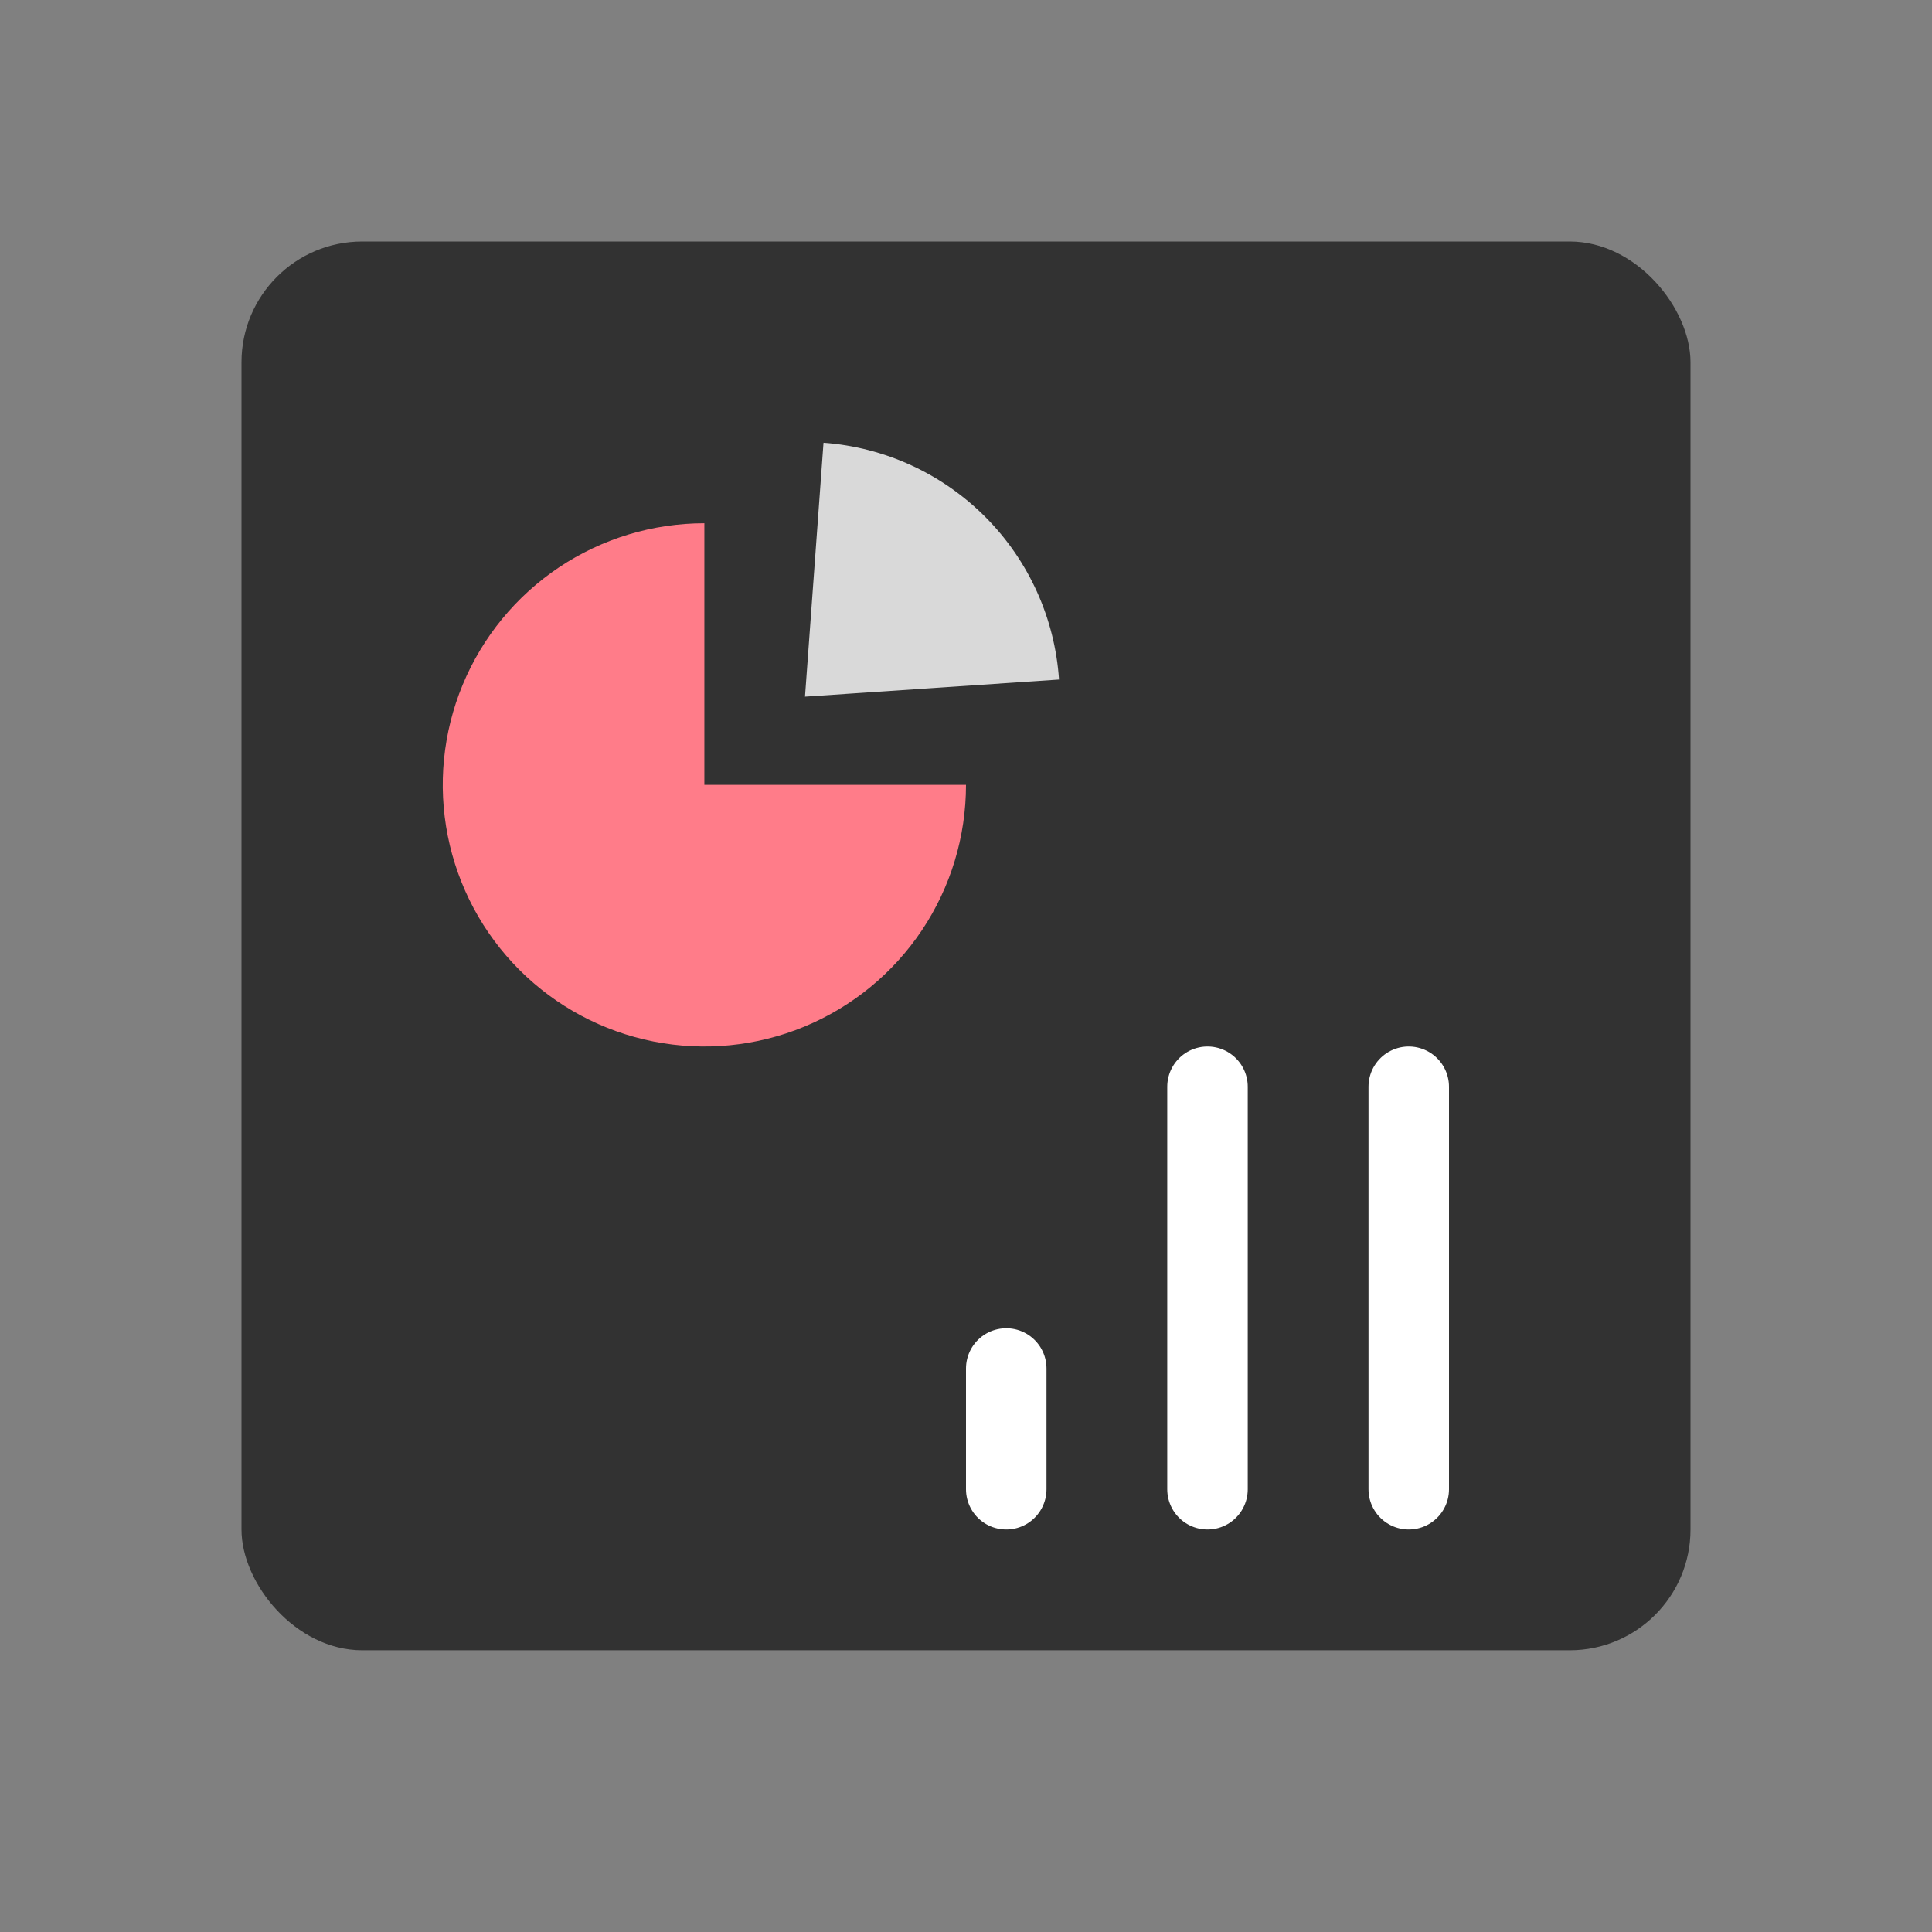
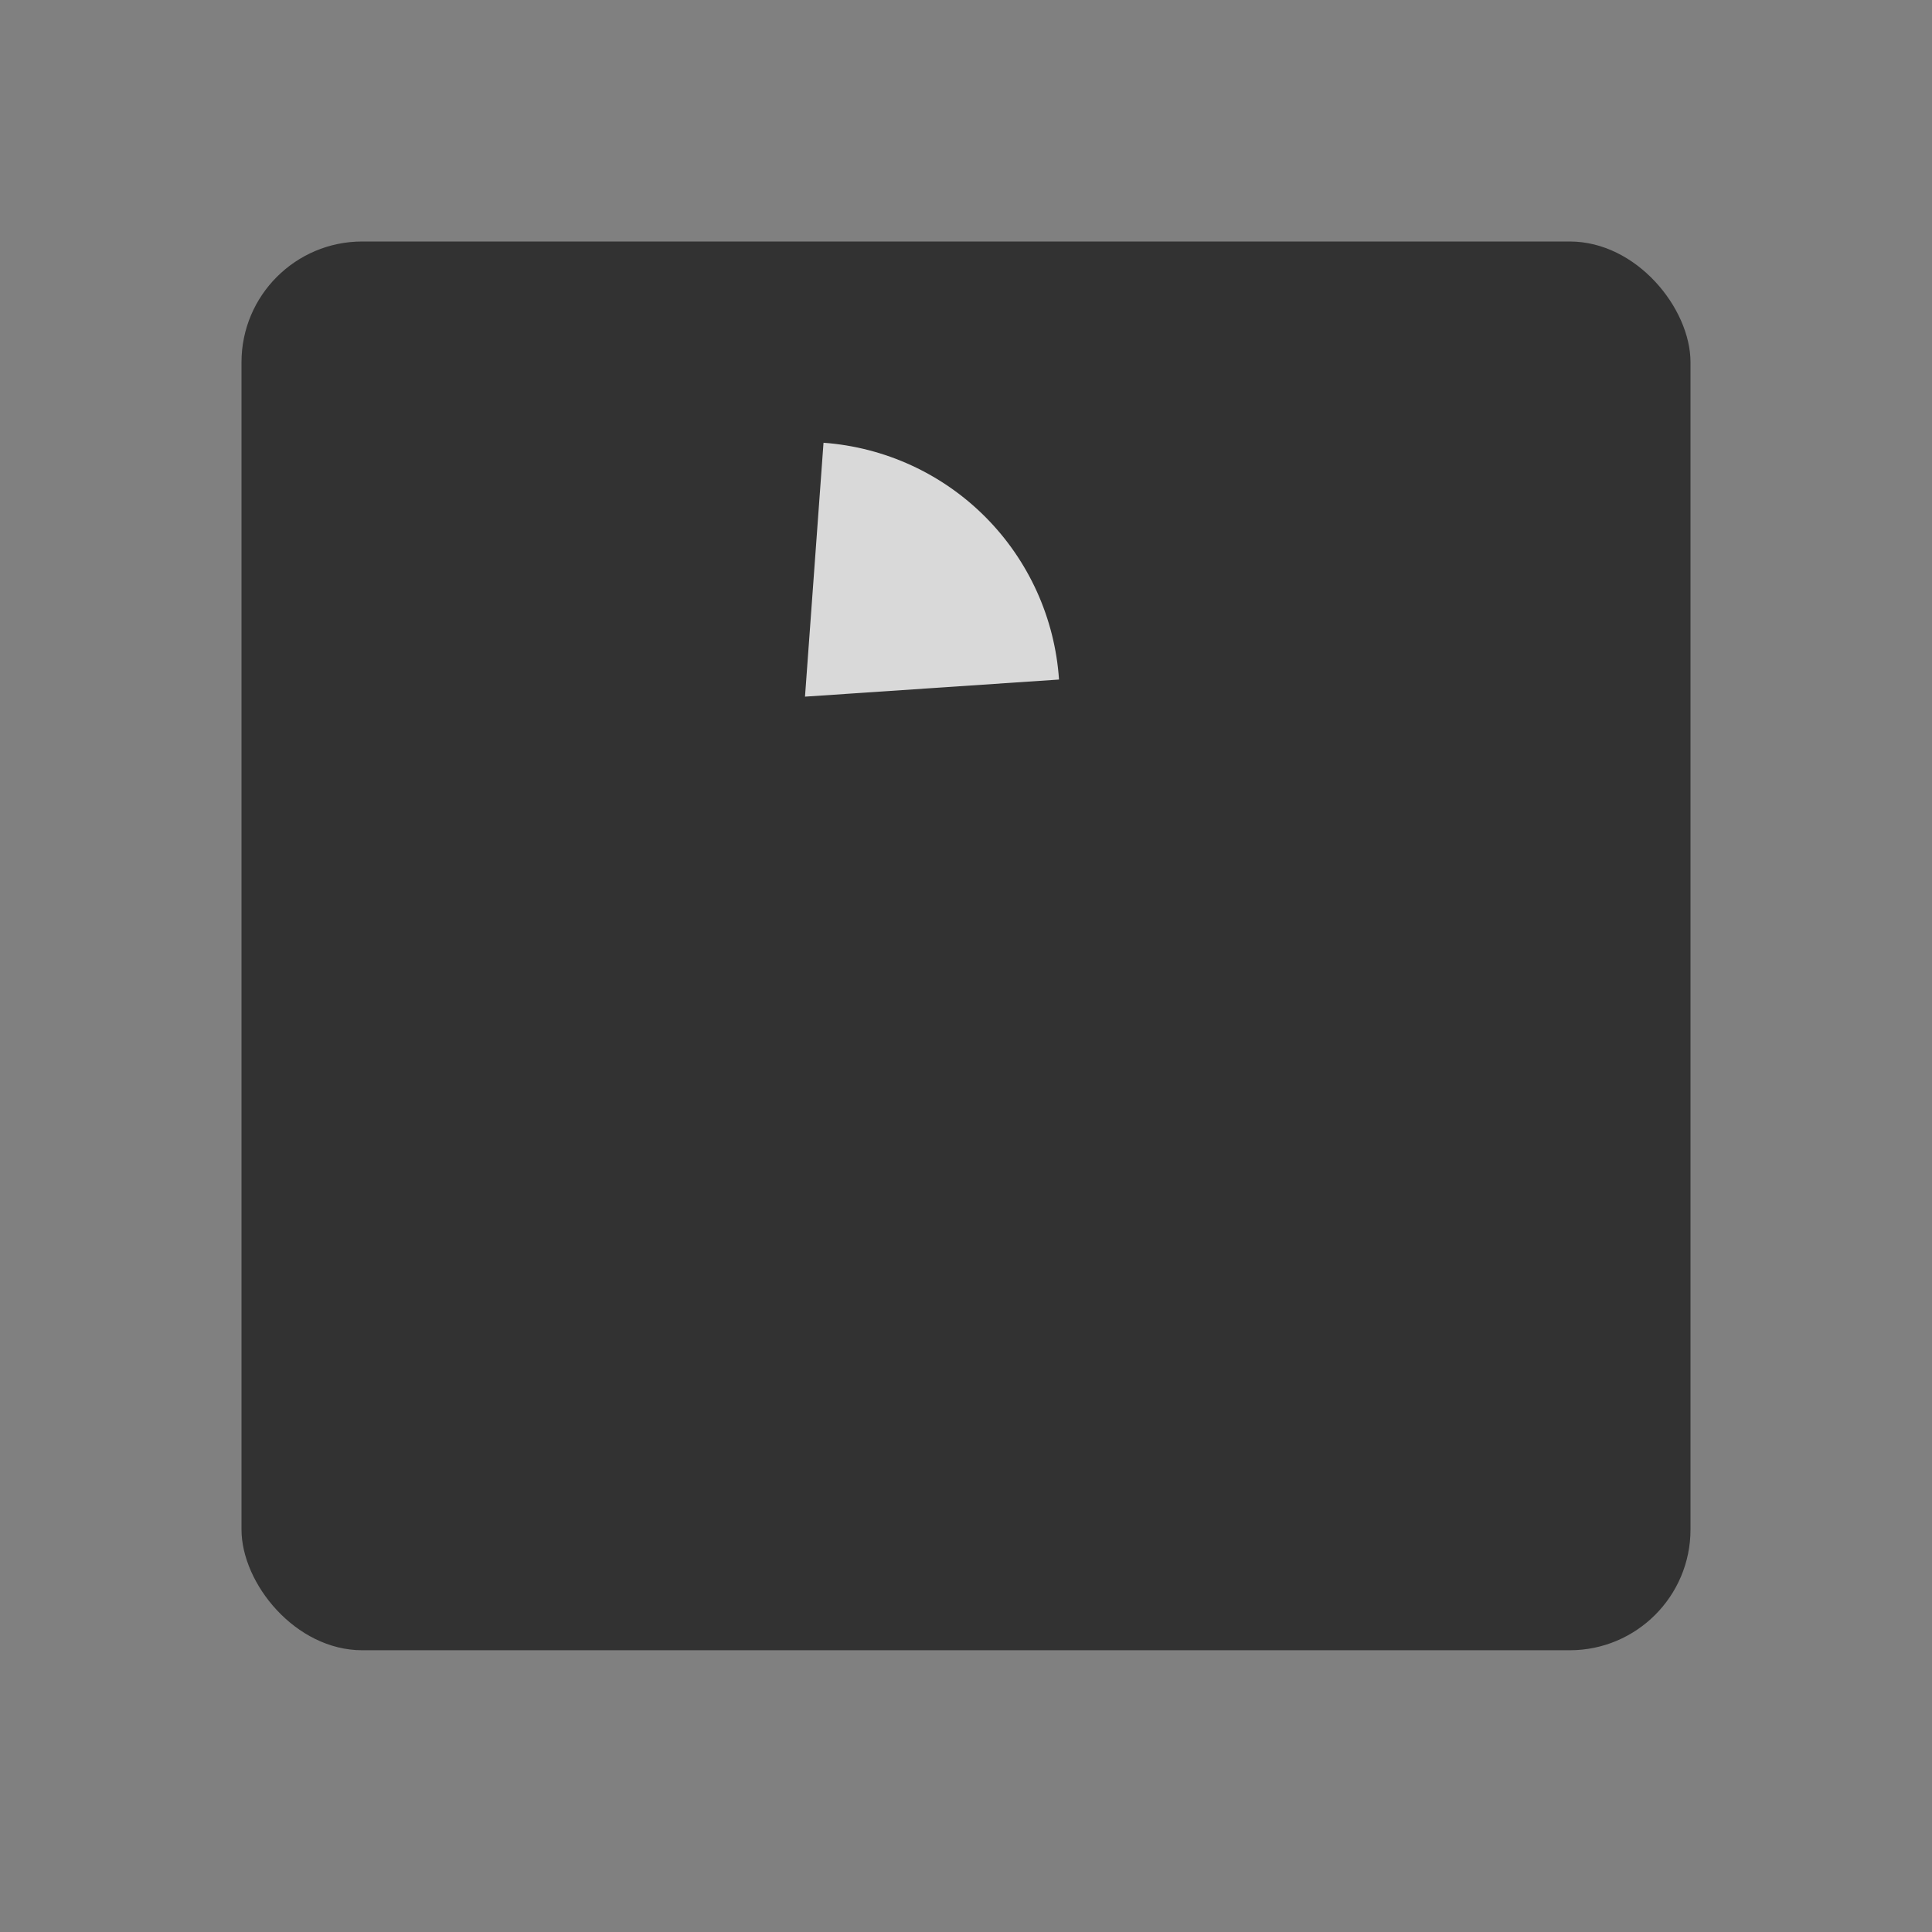
<svg xmlns="http://www.w3.org/2000/svg" width="48" height="48" viewBox="0 0 48 48" fill="none">
  <rect x="0" y="0" width="48" height="48" fill="#808080" stroke="none" />
  <rect x="6" y="6" width="36" height="35" rx="3" fill="#323232" />
-   <path d="M24 19.5C24 20.786 23.619 22.042 22.905 23.111C22.19 24.18 21.175 25.013 19.987 25.505C18.8 25.997 17.493 26.126 16.232 25.875C14.971 25.624 13.813 25.005 12.904 24.096C11.995 23.187 11.376 22.029 11.125 20.768C10.874 19.507 11.003 18.2 11.495 17.013C11.987 15.825 12.82 14.81 13.889 14.095C14.958 13.381 16.214 13 17.5 13V19.5H24Z" fill="#FF7C89" />
  <path d="M20.46 11C21.981 11.111 23.41 11.767 24.485 12.848C25.56 13.929 26.208 15.362 26.311 16.883L20 17.308L20.46 11Z" fill="#D9D9D9" />
-   <line x1="35" y1="27" x2="35" y2="37" stroke="white" stroke-width="2" stroke-linecap="round" />
-   <line x1="30" y1="27" x2="30" y2="37" stroke="white" stroke-width="2" stroke-linecap="round" />
-   <line x1="25" y1="34" x2="25" y2="37" stroke="white" stroke-width="2" stroke-linecap="round" />
</svg>